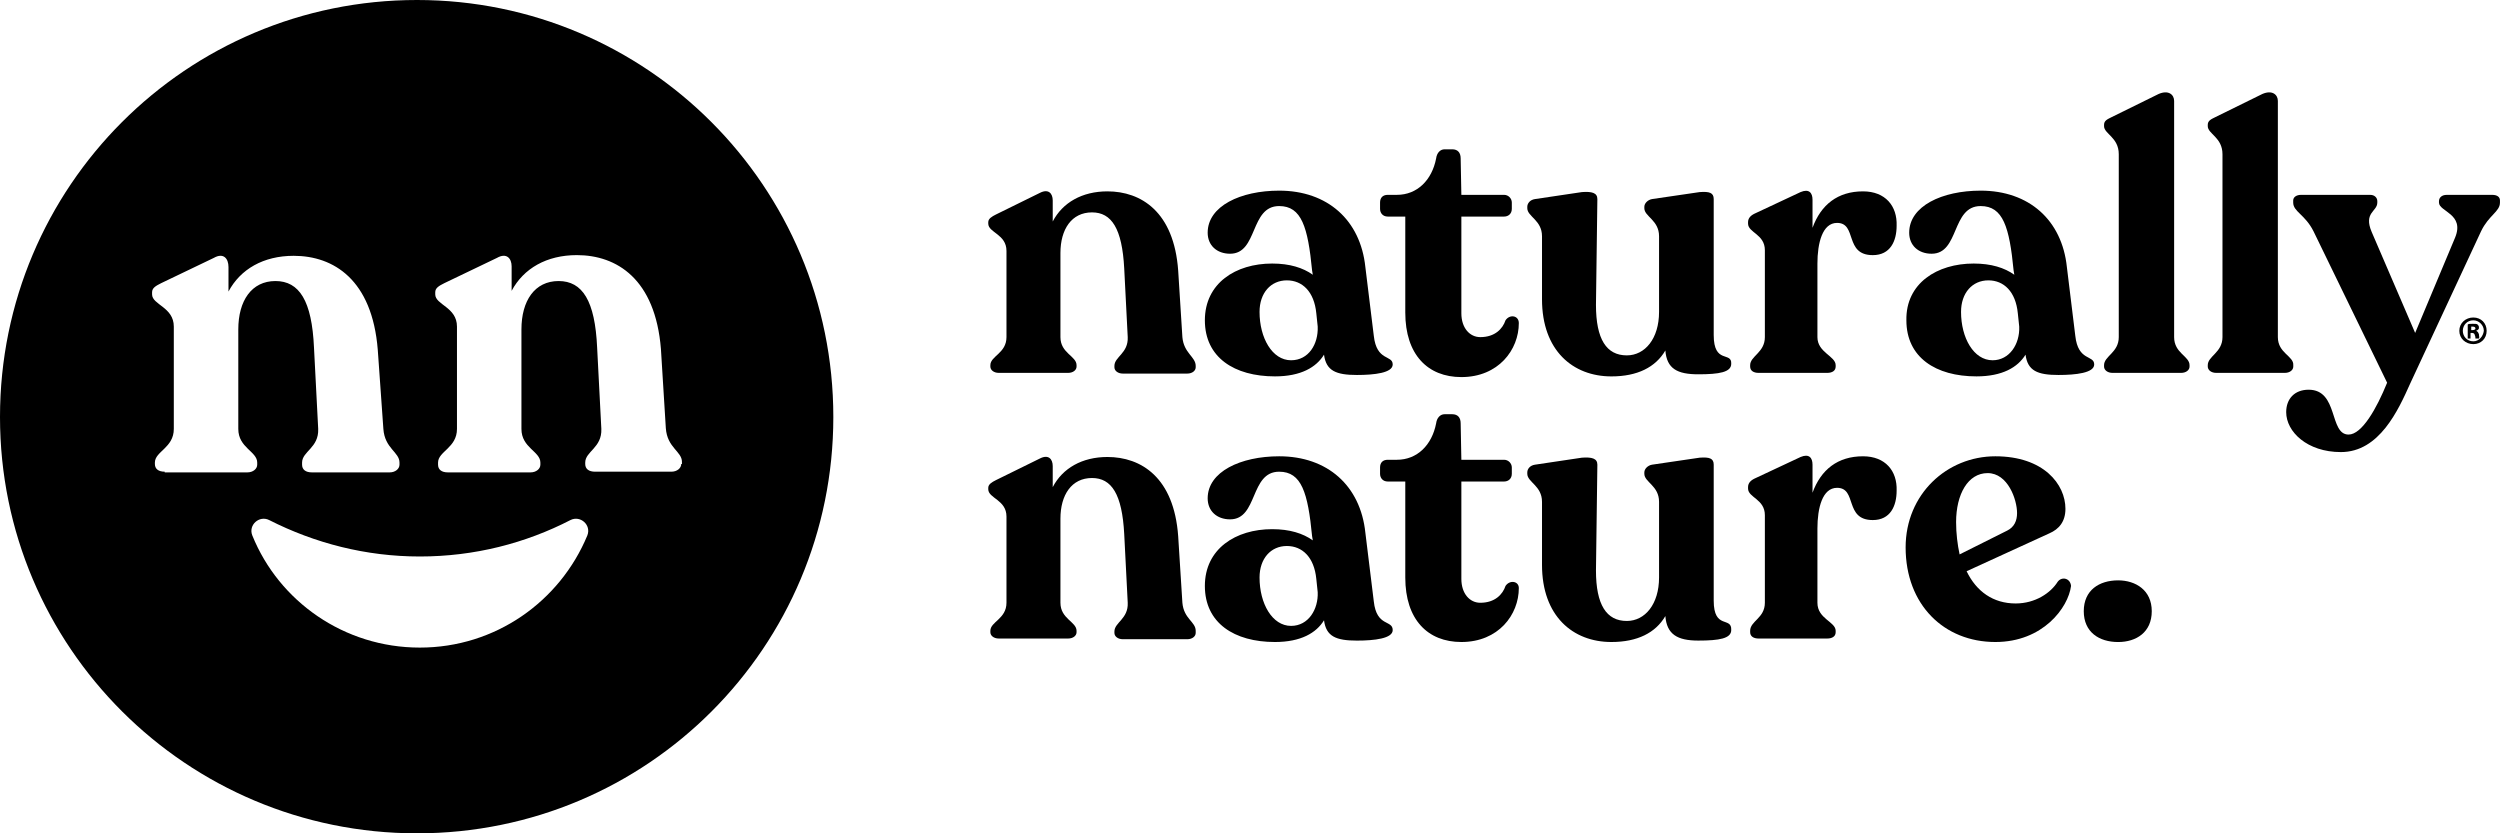
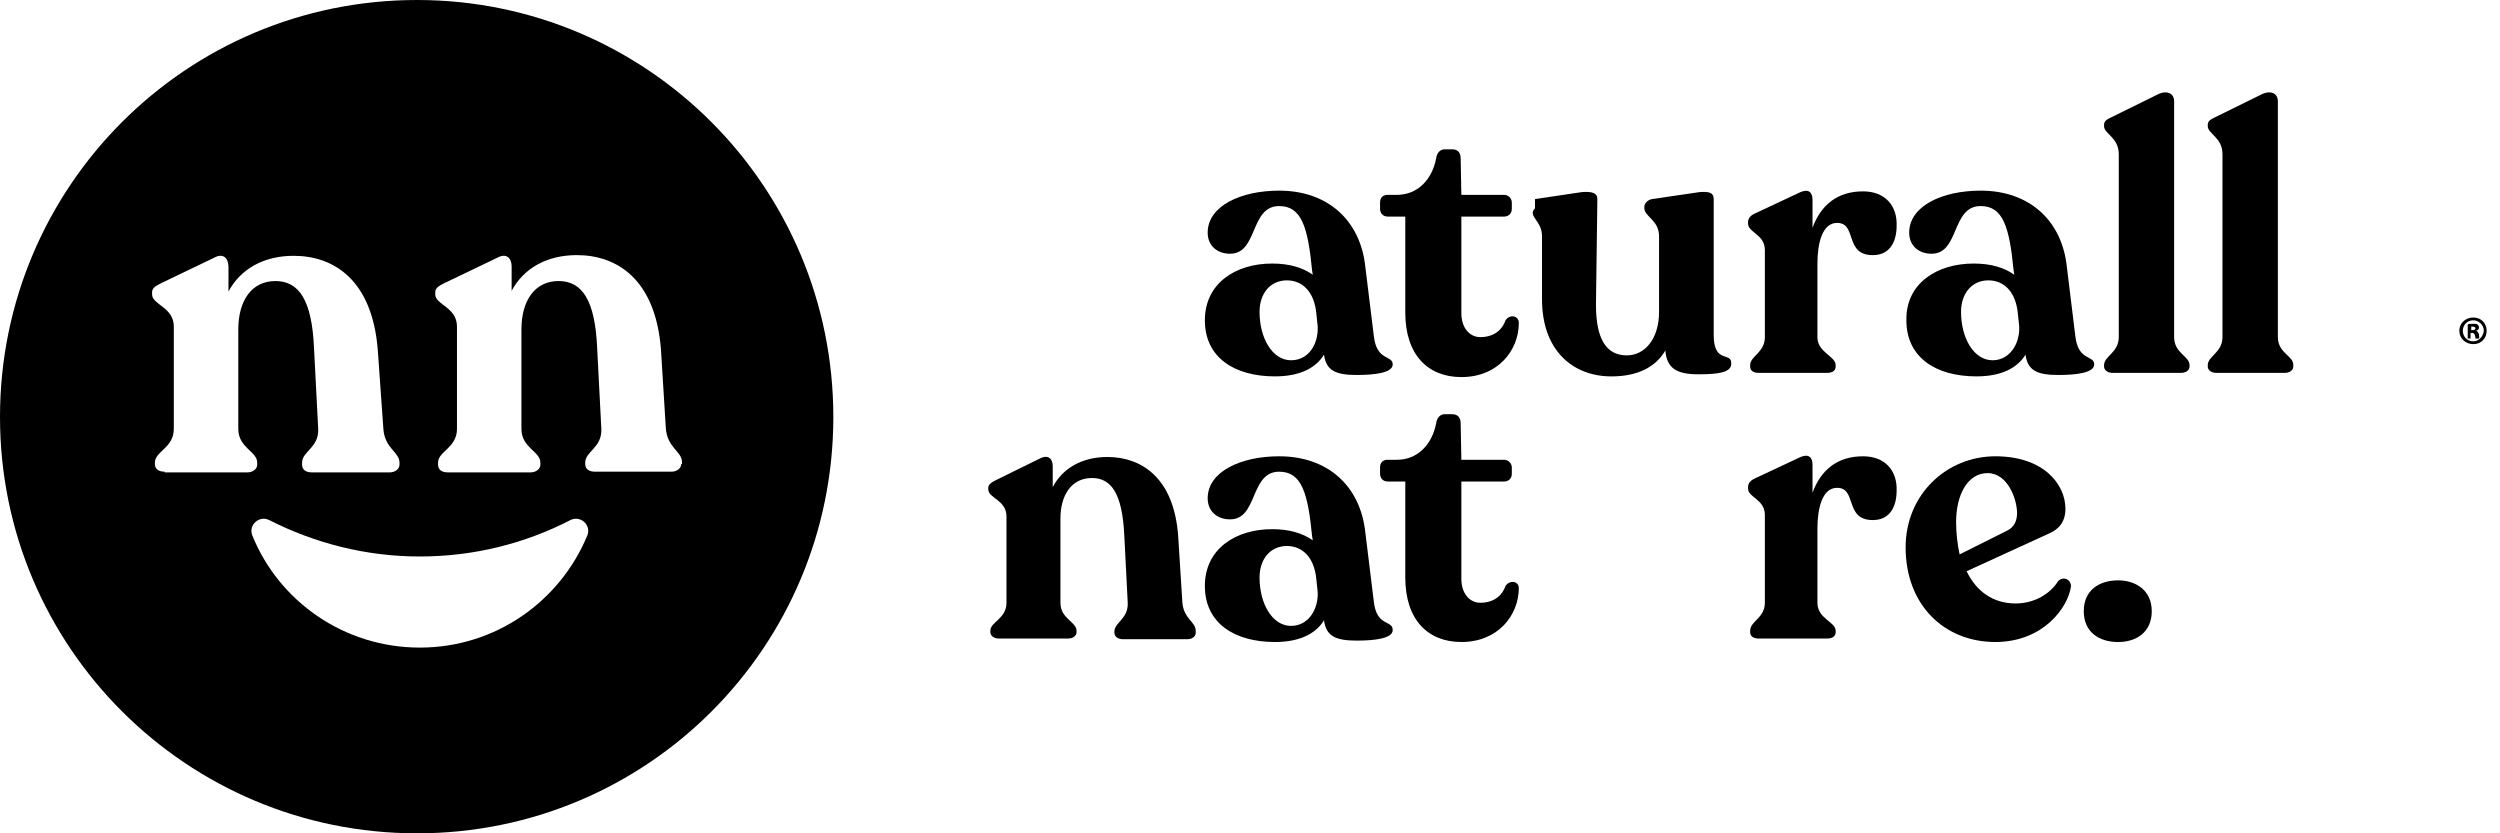
<svg xmlns="http://www.w3.org/2000/svg" width="132" height="44" viewBox="0 0 132 44" fill="none">
  <path d="M22.018 0C9.844 0 0 9.844 0 22.018C0 34.156 9.844 44 22.018 44C34.193 44 44 34.156 44 22.018C44 9.844 34.156 0 22.018 0ZM8.696 24.905C8.363 24.905 8.178 24.757 8.178 24.498V24.424C8.178 23.832 9.177 23.647 9.177 22.648V17.245C9.177 16.209 8.03 16.098 8.03 15.543V15.431C8.03 15.209 8.215 15.098 8.511 14.95L11.287 13.618C11.805 13.322 12.064 13.655 12.064 14.099V15.394C12.693 14.21 13.914 13.507 15.505 13.507C17.615 13.507 19.65 14.765 19.946 18.466L20.242 22.648C20.316 23.684 21.093 23.869 21.093 24.424V24.535C21.093 24.757 20.871 24.942 20.575 24.942H16.468C16.135 24.942 15.95 24.794 15.95 24.535V24.424C15.95 23.832 16.838 23.647 16.801 22.648L16.579 18.355C16.468 15.876 15.802 14.839 14.543 14.839C13.285 14.839 12.582 15.876 12.582 17.393V22.648C12.582 23.647 13.581 23.832 13.581 24.424V24.535C13.581 24.757 13.359 24.942 13.063 24.942H8.696V24.905ZM31.011 28.273C29.568 31.751 26.163 34.193 22.166 34.193C18.17 34.193 14.728 31.751 13.322 28.273C13.1 27.717 13.692 27.199 14.21 27.458C16.616 28.68 19.317 29.383 22.166 29.383C25.053 29.383 27.754 28.68 30.123 27.458C30.641 27.199 31.233 27.717 31.011 28.273ZM35.97 24.498C35.97 24.72 35.748 24.905 35.452 24.905H31.418C31.085 24.905 30.9 24.757 30.9 24.498V24.424C30.9 23.832 31.788 23.647 31.751 22.648L31.529 18.355C31.418 15.876 30.752 14.839 29.494 14.839C28.235 14.839 27.532 15.876 27.532 17.393V22.648C27.532 23.647 28.532 23.832 28.532 24.424V24.535C28.532 24.757 28.309 24.942 28.014 24.942H23.647C23.314 24.942 23.129 24.794 23.129 24.535V24.424C23.129 23.832 24.128 23.647 24.128 22.648V17.245C24.128 16.209 22.981 16.098 22.981 15.543V15.431C22.981 15.209 23.166 15.098 23.462 14.95L26.237 13.618C26.755 13.322 27.014 13.655 27.014 14.062V15.357C27.643 14.173 28.865 13.47 30.456 13.47C32.565 13.47 34.6 14.728 34.897 18.429L35.156 22.611C35.23 23.647 36.007 23.832 36.007 24.387V24.498H35.97Z" fill="black" />
-   <path d="M62.43 17.801L62.208 14.286C61.986 11.177 60.247 10.104 58.471 10.104C57.139 10.104 56.102 10.696 55.584 11.695V10.585C55.584 10.215 55.362 9.956 54.918 10.178L52.587 11.325C52.365 11.436 52.18 11.547 52.18 11.732V11.806C52.18 12.287 53.142 12.361 53.142 13.249V17.801C53.142 18.652 52.291 18.8 52.291 19.281V19.355C52.291 19.54 52.476 19.688 52.735 19.688H56.398C56.657 19.688 56.842 19.54 56.842 19.355V19.281C56.842 18.8 55.991 18.652 55.991 17.801V13.36C55.991 12.102 56.583 11.214 57.657 11.214C58.693 11.214 59.248 12.065 59.359 14.175L59.544 17.801C59.581 18.652 58.841 18.837 58.841 19.318V19.392C58.841 19.577 59.026 19.725 59.285 19.725H62.689C62.948 19.725 63.133 19.577 63.133 19.392V19.318C63.133 18.837 62.504 18.652 62.43 17.801Z" fill="black" />
  <path d="M72.536 17.727L72.091 14.1C71.832 11.621 70.093 10.066 67.54 10.066C65.504 10.066 63.765 10.88 63.765 12.287C63.765 12.953 64.246 13.397 64.949 13.397C66.43 13.397 65.986 10.88 67.54 10.88C68.724 10.88 69.057 11.991 69.279 14.285L69.316 14.507C68.798 14.137 68.095 13.915 67.17 13.915C65.245 13.915 63.617 14.951 63.617 16.913C63.617 18.874 65.171 19.873 67.318 19.873C68.687 19.873 69.501 19.392 69.908 18.726C70.019 19.577 70.537 19.799 71.647 19.799C72.573 19.799 73.535 19.688 73.535 19.244C73.535 18.726 72.684 19.096 72.536 17.727ZM68.169 19.022C67.17 19.022 66.504 17.838 66.504 16.468C66.504 15.469 67.096 14.803 67.947 14.803C68.761 14.803 69.39 15.395 69.501 16.542L69.575 17.245C69.612 18.171 69.094 19.022 68.169 19.022Z" fill="black" />
  <path d="M79.491 16.912C79.343 17.356 78.936 17.8 78.159 17.8C77.604 17.8 77.16 17.319 77.16 16.542V11.435H79.417C79.639 11.435 79.824 11.287 79.824 11.028V10.695C79.824 10.473 79.639 10.288 79.417 10.288H77.16L77.123 8.364C77.123 8.068 76.975 7.883 76.679 7.883H76.272C76.05 7.883 75.865 8.068 75.828 8.364C75.606 9.511 74.829 10.288 73.755 10.288H73.274C73.015 10.288 72.867 10.436 72.867 10.695V11.028C72.867 11.25 73.015 11.435 73.274 11.435H74.199V16.505C74.199 18.726 75.384 19.91 77.16 19.91C79.121 19.91 80.194 18.466 80.194 17.06C80.194 16.653 79.713 16.579 79.491 16.912Z" fill="black" />
-   <path d="M90.484 17.691V10.511C90.484 10.178 90.262 10.104 89.744 10.142L87.228 10.511C87.006 10.549 86.821 10.734 86.821 10.919V10.993C86.821 11.437 87.598 11.622 87.598 12.473V16.47C87.598 17.876 86.858 18.764 85.895 18.764C84.822 18.764 84.267 17.913 84.267 16.099L84.341 10.511C84.341 10.178 84.045 10.104 83.527 10.142L81.048 10.511C80.789 10.549 80.641 10.734 80.641 10.919V10.993C80.641 11.437 81.418 11.622 81.418 12.473V15.803C81.418 18.505 83.046 19.874 85.081 19.874C86.451 19.874 87.413 19.393 87.931 18.505C88.005 19.467 88.56 19.763 89.67 19.763C90.78 19.763 91.409 19.652 91.409 19.208C91.446 18.542 90.484 19.245 90.484 17.691Z" fill="black" />
+   <path d="M90.484 17.691V10.511C90.484 10.178 90.262 10.104 89.744 10.142L87.228 10.511C87.006 10.549 86.821 10.734 86.821 10.919V10.993C86.821 11.437 87.598 11.622 87.598 12.473V16.47C87.598 17.876 86.858 18.764 85.895 18.764C84.822 18.764 84.267 17.913 84.267 16.099L84.341 10.511C84.341 10.178 84.045 10.104 83.527 10.142L81.048 10.511V10.993C80.641 11.437 81.418 11.622 81.418 12.473V15.803C81.418 18.505 83.046 19.874 85.081 19.874C86.451 19.874 87.413 19.393 87.931 18.505C88.005 19.467 88.56 19.763 89.67 19.763C90.78 19.763 91.409 19.652 91.409 19.208C91.446 18.542 90.484 19.245 90.484 17.691Z" fill="black" />
  <path d="M98.366 10.104C97.034 10.104 96.145 10.807 95.701 12.028V10.548C95.701 10.178 95.516 9.956 95.072 10.141L92.704 11.251C92.445 11.362 92.297 11.51 92.297 11.732V11.806C92.297 12.287 93.185 12.361 93.185 13.212V17.801C93.185 18.615 92.408 18.8 92.408 19.281V19.355C92.408 19.577 92.593 19.688 92.852 19.688H96.478C96.738 19.688 96.923 19.577 96.923 19.355V19.281C96.923 18.8 95.96 18.615 95.96 17.801V13.915C95.96 12.842 96.219 11.769 96.997 11.769C98.07 11.769 97.367 13.471 98.884 13.471C99.809 13.471 100.142 12.731 100.142 11.917C100.179 10.881 99.55 10.104 98.366 10.104Z" fill="black" />
  <path d="M109.575 17.727L109.131 14.1C108.872 11.621 107.133 10.066 104.579 10.066C102.544 10.066 100.805 10.88 100.805 12.287C100.805 12.953 101.286 13.397 101.989 13.397C103.469 13.397 103.025 10.88 104.579 10.88C105.764 10.88 106.097 11.991 106.319 14.285L106.356 14.507C105.838 14.137 105.135 13.915 104.209 13.915C102.285 13.915 100.62 14.951 100.657 16.913C100.657 18.874 102.211 19.873 104.357 19.873C105.727 19.873 106.541 19.392 106.948 18.726C107.059 19.577 107.577 19.799 108.687 19.799C109.612 19.799 110.574 19.688 110.574 19.244C110.574 18.726 109.723 19.096 109.575 17.727ZM105.209 19.022C104.209 19.022 103.543 17.838 103.543 16.468C103.543 15.469 104.135 14.803 104.987 14.803C105.801 14.803 106.43 15.395 106.541 16.542L106.615 17.245C106.652 18.171 106.097 19.022 105.209 19.022Z" fill="black" />
  <path d="M114.794 17.801V5.33C114.794 4.997 114.498 4.738 113.98 4.96L111.501 6.181C111.279 6.292 111.094 6.366 111.094 6.588V6.662C111.094 7.069 111.871 7.254 111.871 8.142V17.801C111.871 18.615 111.094 18.8 111.094 19.281V19.355C111.094 19.54 111.279 19.688 111.538 19.688H115.164C115.423 19.688 115.608 19.54 115.608 19.355V19.281C115.608 18.8 114.794 18.652 114.794 17.801Z" fill="black" />
  <path d="M120.271 17.801V5.33C120.271 4.997 119.975 4.738 119.457 4.96L116.977 6.181C116.755 6.292 116.57 6.366 116.57 6.588V6.662C116.57 7.069 117.347 7.254 117.347 8.142V17.801C117.347 18.615 116.57 18.8 116.57 19.281V19.355C116.57 19.54 116.755 19.688 117.014 19.688H120.641C120.9 19.688 121.085 19.54 121.085 19.355V19.281C121.122 18.8 120.271 18.652 120.271 17.801Z" fill="black" />
-   <path d="M131.591 10.289H129.185C128.926 10.289 128.778 10.437 128.778 10.622V10.696C128.778 11.177 130.147 11.288 129.629 12.546L127.52 17.579L125.226 12.25C124.782 11.214 125.522 11.177 125.522 10.696V10.622C125.522 10.437 125.374 10.289 125.152 10.289H121.488C121.266 10.289 121.081 10.4 121.081 10.585V10.696C121.081 11.177 121.71 11.325 122.154 12.213L126.04 20.207C125.485 21.576 124.708 22.945 124.004 22.945C122.968 22.945 123.486 20.577 121.895 20.577C121.155 20.577 120.711 21.058 120.711 21.761C120.711 22.797 121.821 23.87 123.597 23.87C125.633 23.87 126.632 21.65 127.261 20.244L130.999 12.213C131.406 11.362 131.998 11.177 131.998 10.696V10.585C131.998 10.4 131.85 10.289 131.591 10.289Z" fill="black" />
  <path d="M62.43 31.826L62.208 28.311C61.986 25.202 60.247 24.129 58.471 24.129C57.139 24.129 56.102 24.721 55.584 25.721V24.61C55.584 24.24 55.362 23.981 54.918 24.203L52.587 25.35C52.365 25.461 52.18 25.573 52.18 25.758V25.831C52.18 26.313 53.142 26.387 53.142 27.275V31.826C53.142 32.678 52.291 32.826 52.291 33.307V33.381C52.291 33.566 52.476 33.714 52.735 33.714H56.398C56.657 33.714 56.842 33.566 56.842 33.381V33.307C56.842 32.826 55.991 32.678 55.991 31.826V27.386C55.991 26.128 56.583 25.239 57.657 25.239C58.693 25.239 59.248 26.09 59.359 28.2L59.544 31.826C59.581 32.678 58.841 32.863 58.841 33.344V33.418C58.841 33.603 59.026 33.751 59.285 33.751H62.689C62.948 33.751 63.133 33.603 63.133 33.418V33.307C63.133 32.826 62.504 32.678 62.43 31.826Z" fill="black" />
  <path d="M72.536 31.752L72.091 28.125C71.832 25.646 70.093 24.092 67.54 24.092C65.504 24.092 63.765 24.906 63.765 26.312C63.765 26.978 64.246 27.422 64.949 27.422C66.43 27.422 65.986 24.906 67.54 24.906C68.724 24.906 69.057 26.016 69.279 28.311L69.316 28.532C68.798 28.162 68.095 27.94 67.17 27.94C65.245 27.94 63.617 28.977 63.617 30.938C63.617 32.899 65.171 33.898 67.318 33.898C68.687 33.898 69.501 33.417 69.908 32.751C70.019 33.602 70.537 33.824 71.647 33.824C72.573 33.824 73.535 33.713 73.535 33.269C73.535 32.714 72.684 33.121 72.536 31.752ZM68.169 33.047C67.17 33.047 66.504 31.863 66.504 30.494C66.504 29.495 67.096 28.829 67.947 28.829C68.761 28.829 69.39 29.421 69.501 30.568L69.575 31.271C69.612 32.159 69.094 33.047 68.169 33.047Z" fill="black" />
  <path d="M79.491 30.938C79.343 31.382 78.936 31.826 78.159 31.826C77.604 31.826 77.16 31.345 77.16 30.567V25.424H79.417C79.639 25.424 79.824 25.276 79.824 25.017V24.683C79.824 24.462 79.639 24.276 79.417 24.276H77.16L77.123 22.352C77.123 22.056 76.975 21.871 76.679 21.871H76.272C76.05 21.871 75.865 22.056 75.828 22.352C75.606 23.499 74.829 24.276 73.755 24.276H73.274C73.015 24.276 72.867 24.424 72.867 24.683V25.017C72.867 25.239 73.015 25.424 73.274 25.424H74.199V30.494C74.199 32.714 75.384 33.898 77.16 33.898C79.121 33.898 80.194 32.455 80.194 31.049C80.194 30.678 79.713 30.605 79.491 30.938Z" fill="black" />
-   <path d="M90.484 31.714V24.535C90.484 24.202 90.262 24.128 89.744 24.165L87.228 24.535C87.006 24.572 86.821 24.757 86.821 24.942V25.016C86.821 25.46 87.598 25.645 87.598 26.496V30.493C87.598 31.899 86.858 32.787 85.895 32.787C84.822 32.787 84.267 31.936 84.267 30.123L84.341 24.535C84.341 24.202 84.045 24.128 83.527 24.165L81.048 24.535C80.789 24.572 80.641 24.757 80.641 24.942V25.016C80.641 25.46 81.418 25.645 81.418 26.496V29.827C81.418 32.528 83.046 33.898 85.081 33.898C86.451 33.898 87.413 33.416 87.931 32.528C88.005 33.49 88.56 33.823 89.67 33.823C90.78 33.823 91.409 33.712 91.409 33.268C91.446 32.528 90.484 33.268 90.484 31.714Z" fill="black" />
  <path d="M98.366 24.092C97.034 24.092 96.145 24.795 95.701 26.016V24.536C95.701 24.166 95.516 23.944 95.072 24.129L92.704 25.239C92.445 25.35 92.297 25.498 92.297 25.72V25.794C92.297 26.275 93.185 26.349 93.185 27.201V31.826C93.185 32.64 92.408 32.788 92.408 33.306V33.38C92.408 33.602 92.593 33.714 92.852 33.714H96.478C96.738 33.714 96.923 33.602 96.923 33.38V33.306C96.923 32.825 95.96 32.677 95.96 31.826V27.904C95.96 26.83 96.219 25.757 96.997 25.757C98.07 25.757 97.367 27.459 98.884 27.459C99.809 27.459 100.142 26.719 100.142 25.905C100.179 24.869 99.55 24.092 98.366 24.092Z" fill="black" />
  <path d="M108.647 30.716C108.277 31.308 107.463 31.863 106.427 31.863C105.243 31.863 104.355 31.234 103.837 30.161L108.203 28.162C108.721 27.94 109.055 27.533 109.055 26.867C109.055 25.572 107.907 24.092 105.354 24.092C102.801 24.092 100.617 26.09 100.617 28.903C100.617 31.937 102.653 33.898 105.354 33.898C107.87 33.898 109.203 32.085 109.351 30.938C109.314 30.531 108.87 30.42 108.647 30.716ZM103.282 27.57C103.282 26.09 103.911 24.98 104.947 24.98C106.02 24.98 106.501 26.386 106.501 27.089C106.501 27.496 106.353 27.829 105.983 28.014L103.467 29.273C103.356 28.755 103.282 28.162 103.282 27.57Z" fill="black" />
  <path d="M111.837 30.643C110.838 30.643 110.023 31.161 110.023 32.271C110.023 33.381 110.838 33.899 111.837 33.899C112.799 33.899 113.613 33.381 113.613 32.271C113.613 31.161 112.762 30.643 111.837 30.643Z" fill="black" />
  <path d="M130.888 17.652C130.851 17.541 130.814 17.504 130.74 17.467C130.814 17.43 130.888 17.393 130.888 17.319C130.888 17.245 130.851 17.208 130.814 17.171C130.777 17.134 130.703 17.134 130.555 17.134C130.444 17.134 130.333 17.134 130.296 17.171V17.874H130.444V17.578H130.518C130.592 17.578 130.666 17.615 130.666 17.689C130.703 17.763 130.703 17.837 130.703 17.874H130.888C130.925 17.8 130.888 17.763 130.888 17.652ZM130.555 17.43H130.481V17.245C130.481 17.245 130.518 17.245 130.555 17.245C130.666 17.245 130.703 17.282 130.703 17.356C130.703 17.393 130.629 17.43 130.555 17.43ZM130.888 17.652C130.851 17.541 130.814 17.504 130.74 17.467C130.814 17.43 130.888 17.393 130.888 17.319C130.888 17.245 130.851 17.208 130.814 17.171C130.777 17.134 130.703 17.134 130.555 17.134C130.444 17.134 130.333 17.134 130.296 17.171V17.874H130.444V17.578H130.518C130.592 17.578 130.666 17.615 130.666 17.689C130.703 17.763 130.703 17.837 130.703 17.874H130.888C130.925 17.8 130.888 17.763 130.888 17.652ZM130.555 17.43H130.481V17.245C130.481 17.245 130.518 17.245 130.555 17.245C130.666 17.245 130.703 17.282 130.703 17.356C130.703 17.393 130.629 17.43 130.555 17.43ZM130.888 17.652C130.851 17.541 130.814 17.504 130.74 17.467C130.814 17.43 130.888 17.393 130.888 17.319C130.888 17.245 130.851 17.208 130.814 17.171C130.777 17.134 130.703 17.134 130.555 17.134C130.444 17.134 130.333 17.134 130.296 17.171V17.874H130.444V17.578H130.518C130.592 17.578 130.666 17.615 130.666 17.689C130.703 17.763 130.703 17.837 130.703 17.874H130.888C130.925 17.8 130.888 17.763 130.888 17.652ZM130.555 17.43H130.481V17.245C130.481 17.245 130.518 17.245 130.555 17.245C130.666 17.245 130.703 17.282 130.703 17.356C130.703 17.393 130.629 17.43 130.555 17.43ZM130.888 17.652C130.851 17.541 130.814 17.504 130.74 17.467C130.814 17.43 130.888 17.393 130.888 17.319C130.888 17.245 130.851 17.208 130.814 17.171C130.777 17.134 130.703 17.134 130.555 17.134C130.444 17.134 130.333 17.134 130.296 17.171V17.874H130.444V17.578H130.518C130.592 17.578 130.666 17.615 130.666 17.689C130.703 17.763 130.703 17.837 130.703 17.874H130.888C130.925 17.8 130.888 17.763 130.888 17.652ZM130.555 17.43H130.481V17.245C130.481 17.245 130.518 17.245 130.555 17.245C130.666 17.245 130.703 17.282 130.703 17.356C130.703 17.393 130.629 17.43 130.555 17.43ZM130.592 16.764C130.185 16.764 129.852 17.06 129.852 17.467C129.852 17.874 130.185 18.17 130.592 18.17C130.999 18.17 131.295 17.874 131.295 17.467C131.295 17.06 130.999 16.764 130.592 16.764ZM130.592 18.022C130.259 18.022 130.037 17.763 130.037 17.467C130.037 17.171 130.259 16.912 130.592 16.912C130.888 16.912 131.147 17.171 131.147 17.467C131.11 17.763 130.888 18.022 130.592 18.022ZM130.74 17.467C130.814 17.43 130.888 17.356 130.888 17.282C130.888 17.208 130.851 17.171 130.814 17.134C130.777 17.097 130.703 17.097 130.555 17.097C130.444 17.097 130.333 17.097 130.296 17.134V17.837H130.444V17.541H130.518C130.592 17.541 130.666 17.578 130.666 17.652C130.703 17.726 130.703 17.8 130.703 17.837H130.888C130.888 17.8 130.851 17.763 130.851 17.652C130.851 17.578 130.814 17.504 130.74 17.467ZM130.555 17.43H130.481V17.245C130.481 17.245 130.518 17.245 130.555 17.245C130.666 17.245 130.703 17.282 130.703 17.356C130.703 17.393 130.629 17.43 130.555 17.43ZM130.888 17.652C130.851 17.541 130.814 17.504 130.74 17.467C130.814 17.43 130.888 17.393 130.888 17.319C130.888 17.245 130.851 17.208 130.814 17.171C130.777 17.134 130.703 17.134 130.555 17.134C130.444 17.134 130.333 17.134 130.296 17.171V17.874H130.444V17.578H130.518C130.592 17.578 130.666 17.615 130.666 17.689C130.703 17.763 130.703 17.837 130.703 17.874H130.888C130.925 17.8 130.888 17.763 130.888 17.652ZM130.555 17.43H130.481V17.245C130.481 17.245 130.518 17.245 130.555 17.245C130.666 17.245 130.703 17.282 130.703 17.356C130.703 17.393 130.629 17.43 130.555 17.43ZM130.888 17.652C130.851 17.541 130.814 17.504 130.74 17.467C130.814 17.43 130.888 17.393 130.888 17.319C130.888 17.245 130.851 17.208 130.814 17.171C130.777 17.134 130.703 17.134 130.555 17.134C130.444 17.134 130.333 17.134 130.296 17.171V17.874H130.444V17.578H130.518C130.592 17.578 130.666 17.615 130.666 17.689C130.703 17.763 130.703 17.837 130.703 17.874H130.888C130.925 17.8 130.888 17.763 130.888 17.652ZM130.555 17.43H130.481V17.245C130.481 17.245 130.518 17.245 130.555 17.245C130.666 17.245 130.703 17.282 130.703 17.356C130.703 17.393 130.629 17.43 130.555 17.43Z" fill="black" />
</svg>